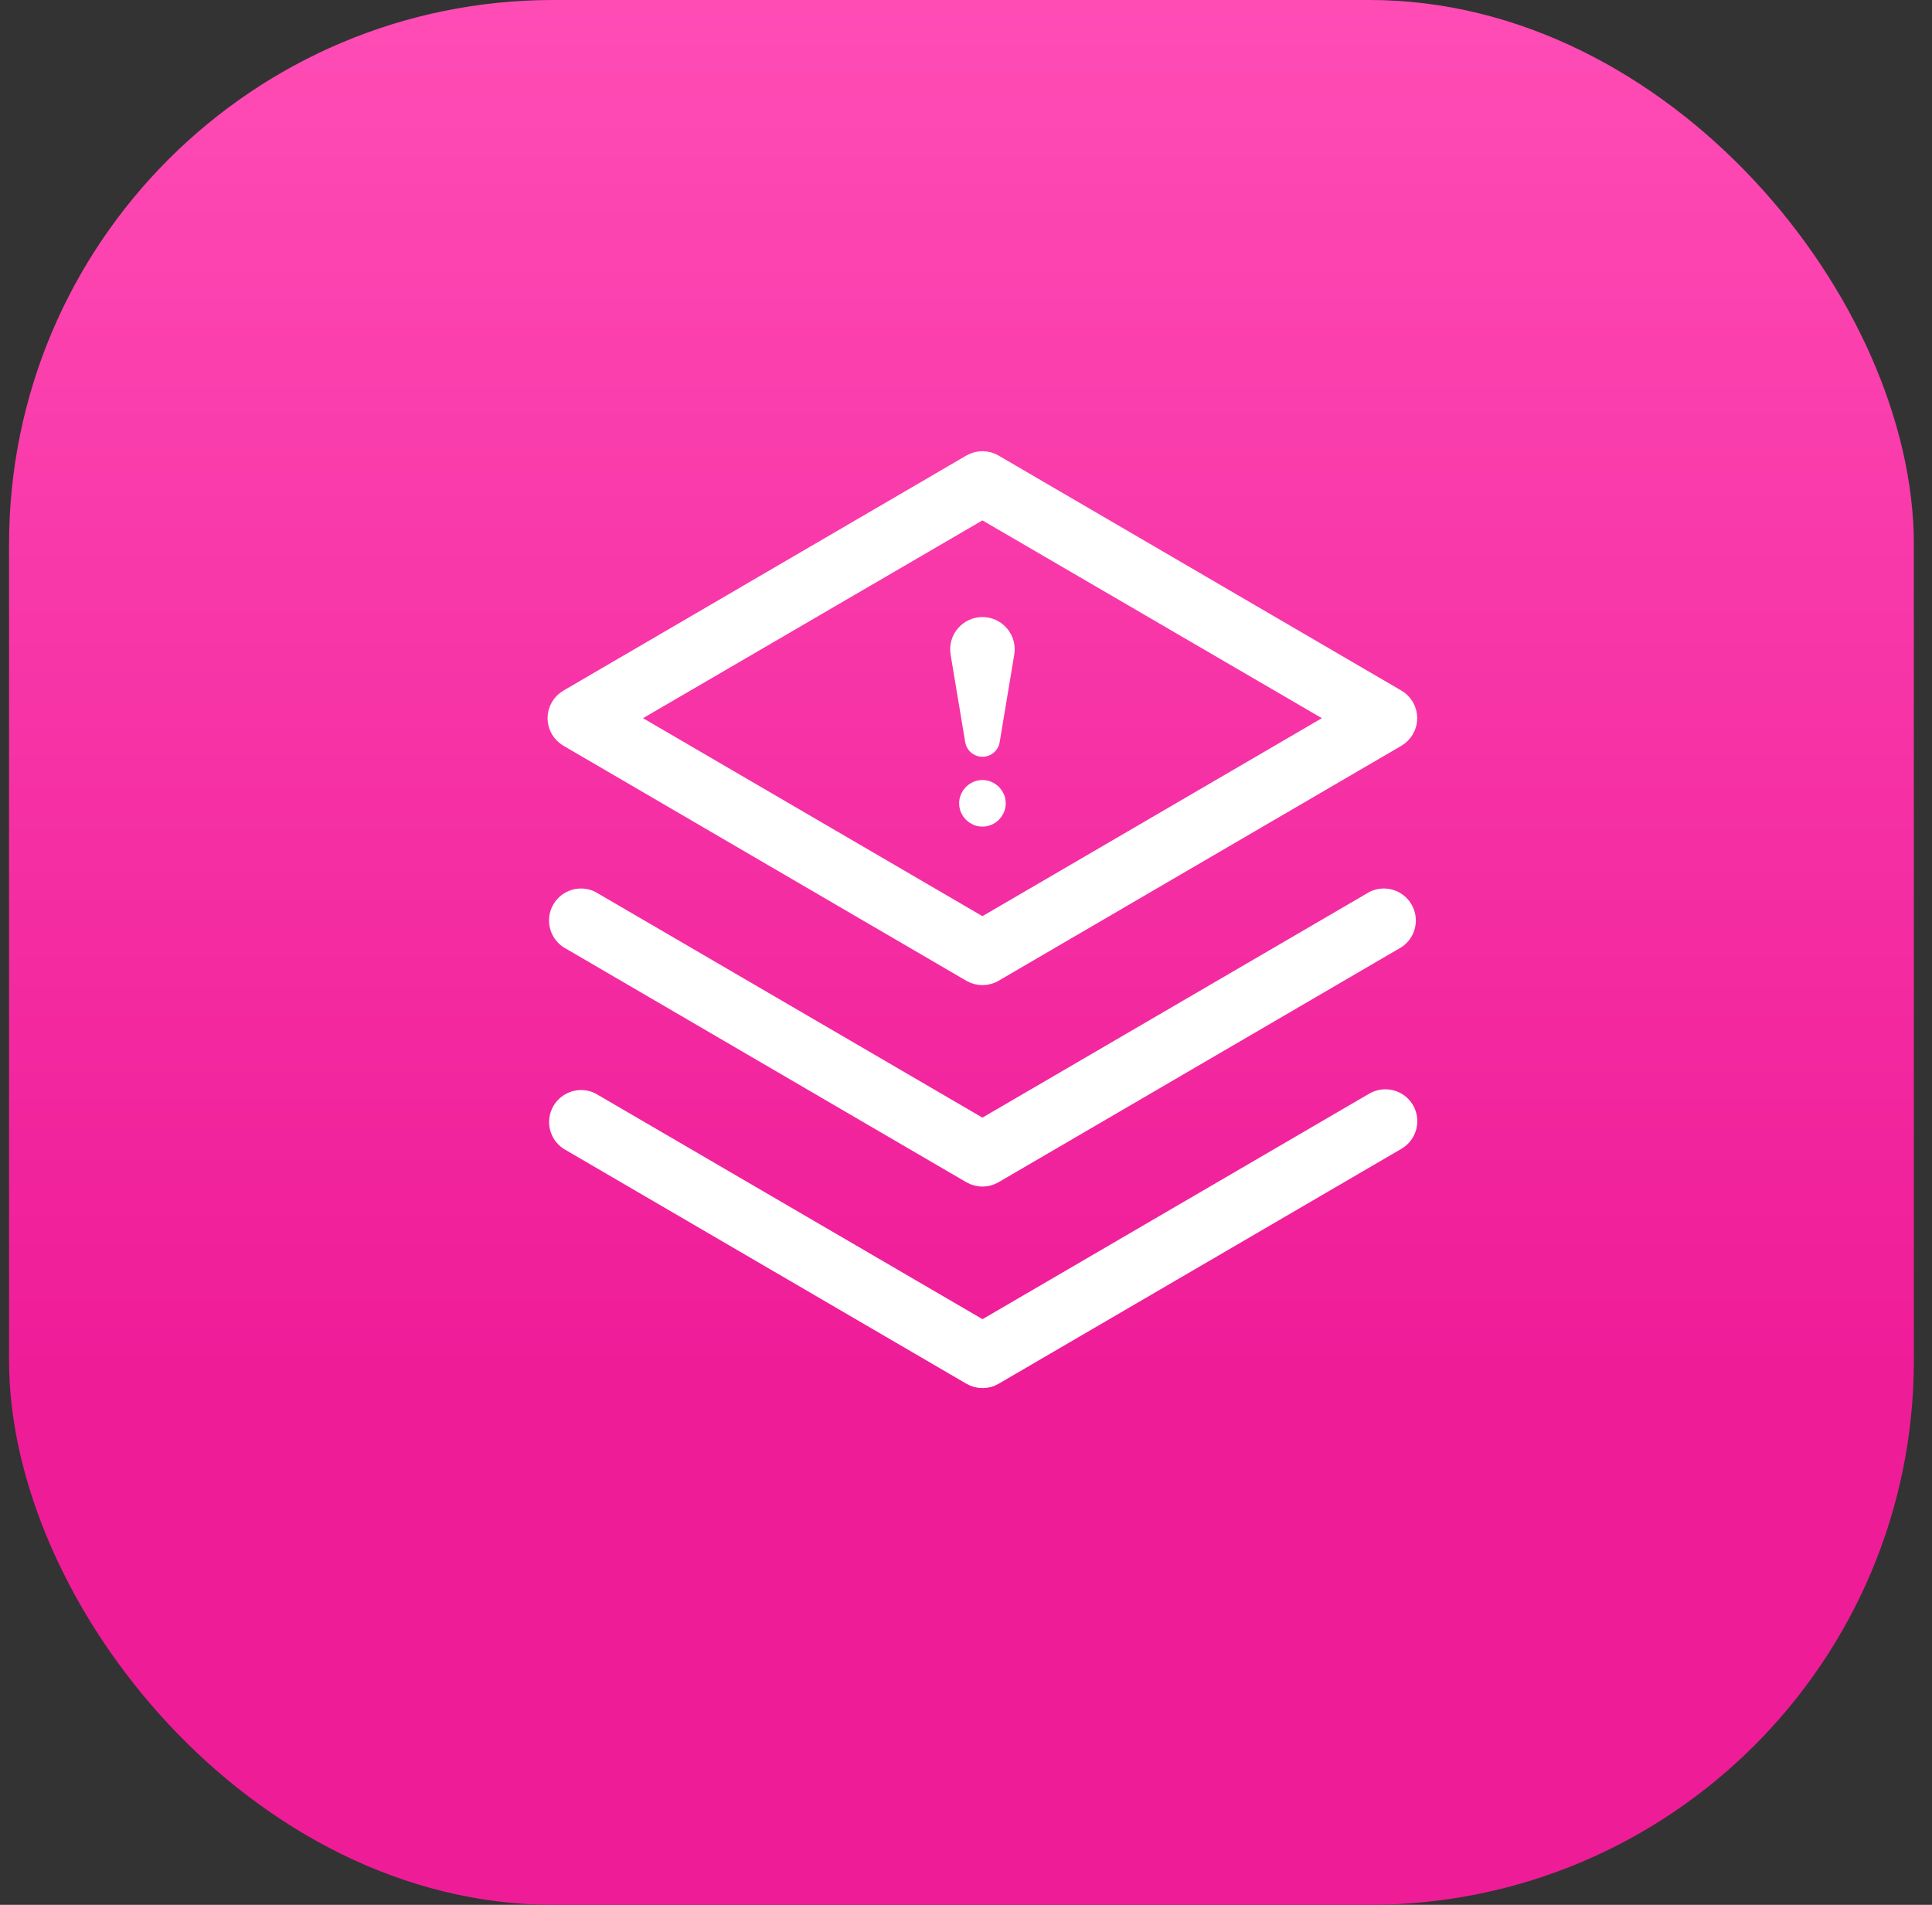
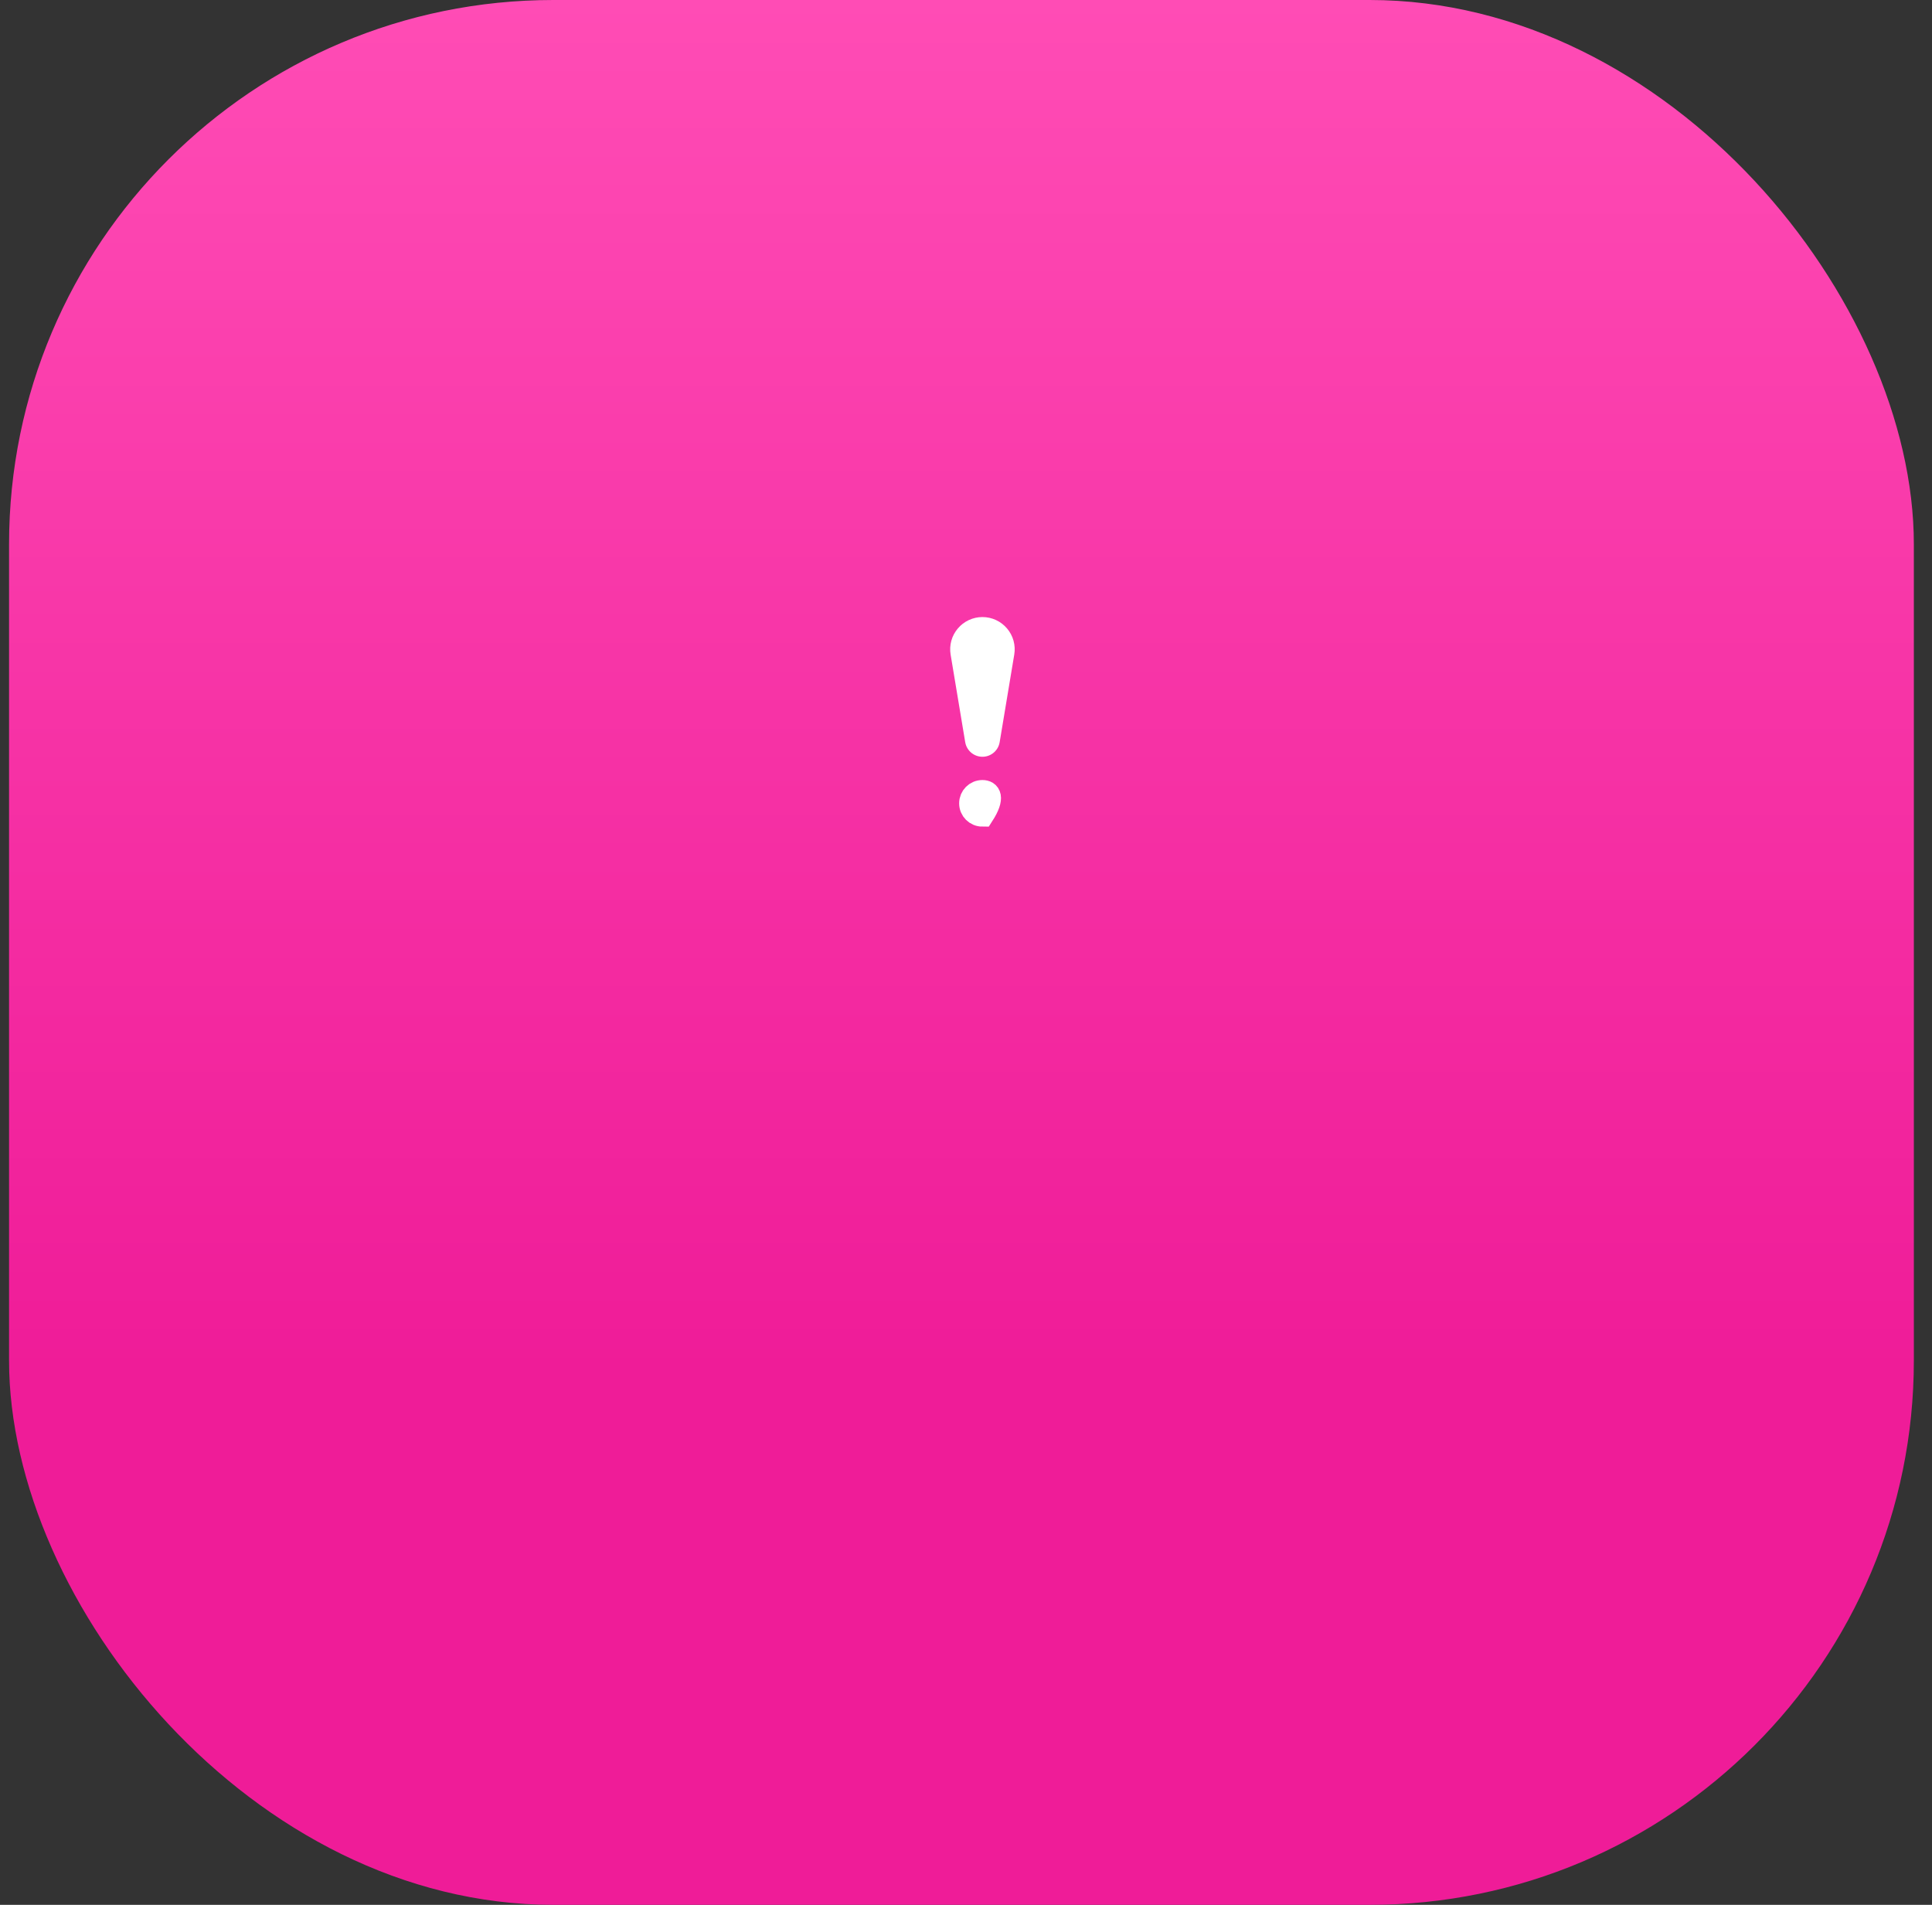
<svg xmlns="http://www.w3.org/2000/svg" width="71" height="70" viewBox="0 0 71 70" fill="none">
  <rect x="0" y="0" width="71" height="70" fill="#333333" stroke="none" />
  <rect x="0.333" width="70" height="70" rx="20" fill="url(#paint0_linear_193_2304)" />
-   <path d="M51.71 40.736C51.833 40.947 51.867 41.2 51.805 41.437C51.742 41.674 51.588 41.877 51.377 42L36.57 50.637C36.429 50.719 36.27 50.761 36.107 50.761C35.945 50.761 35.785 50.719 35.645 50.637L20.838 42C20.643 41.869 20.506 41.669 20.453 41.441C20.401 41.212 20.437 40.972 20.554 40.769C20.672 40.566 20.862 40.416 21.087 40.347C21.311 40.279 21.553 40.299 21.763 40.402L36.107 48.767L50.451 40.402C50.663 40.281 50.913 40.248 51.149 40.31C51.385 40.373 51.586 40.525 51.71 40.736ZM50.448 32.996L36.104 41.36L21.76 32.996C21.55 32.892 21.308 32.873 21.083 32.941C20.859 33.009 20.669 33.16 20.551 33.363C20.434 33.566 20.398 33.806 20.45 34.034C20.503 34.263 20.64 34.463 20.835 34.594L35.641 43.231C35.782 43.312 35.942 43.355 36.104 43.355C36.267 43.355 36.426 43.312 36.567 43.231L51.373 34.594C51.568 34.463 51.705 34.263 51.758 34.034C51.811 33.806 51.775 33.566 51.657 33.363C51.539 33.16 51.349 33.009 51.125 32.941C50.9 32.873 50.658 32.892 50.448 32.996ZM20.372 26.392C20.372 26.23 20.416 26.07 20.497 25.93C20.578 25.79 20.695 25.674 20.835 25.593L35.641 16.955C35.782 16.874 35.942 16.831 36.104 16.831C36.267 16.831 36.426 16.874 36.567 16.955L51.373 25.593C51.513 25.674 51.629 25.791 51.709 25.931C51.79 26.071 51.832 26.23 51.832 26.392C51.832 26.553 51.79 26.712 51.709 26.852C51.629 26.992 51.513 27.109 51.373 27.191L36.567 35.828C36.426 35.909 36.267 35.952 36.104 35.952C35.942 35.952 35.782 35.909 35.641 35.828L20.835 27.191C20.695 27.11 20.578 26.993 20.497 26.853C20.416 26.713 20.372 26.554 20.372 26.392ZM23.134 26.392L36.104 33.957L49.074 26.392L36.104 18.834L23.134 26.392Z" fill="white" stroke="white" stroke-width="0.5" />
  <path d="M36.64 23.95L36.104 27.168L35.568 23.95C35.555 23.872 35.559 23.792 35.58 23.716C35.601 23.64 35.639 23.57 35.69 23.51C35.741 23.45 35.804 23.401 35.876 23.368C35.947 23.335 36.025 23.318 36.104 23.318C36.183 23.318 36.261 23.335 36.332 23.368C36.404 23.401 36.467 23.45 36.518 23.51C36.569 23.57 36.607 23.64 36.628 23.716C36.649 23.792 36.653 23.872 36.64 23.95Z" stroke="white" stroke-width="1.284" stroke-linecap="round" stroke-linejoin="round" />
-   <path d="M36.104 29.949C36.34 29.949 36.532 29.758 36.532 29.521C36.532 29.285 36.34 29.093 36.104 29.093C35.867 29.093 35.676 29.285 35.676 29.521C35.676 29.758 35.867 29.949 36.104 29.949Z" stroke="white" stroke-width="0.856" />
+   <path d="M36.104 29.949C36.532 29.285 36.34 29.093 36.104 29.093C35.867 29.093 35.676 29.285 35.676 29.521C35.676 29.758 35.867 29.949 36.104 29.949Z" stroke="white" stroke-width="0.856" />
  <defs>
    <linearGradient id="paint0_linear_193_2304" x1="35.333" y1="0" x2="35.333" y2="50.416" gradientUnits="userSpaceOnUse">
      <stop stop-color="#FF4CB5" />
      <stop offset="1" stop-color="#EF1C98" />
    </linearGradient>
  </defs>
</svg>